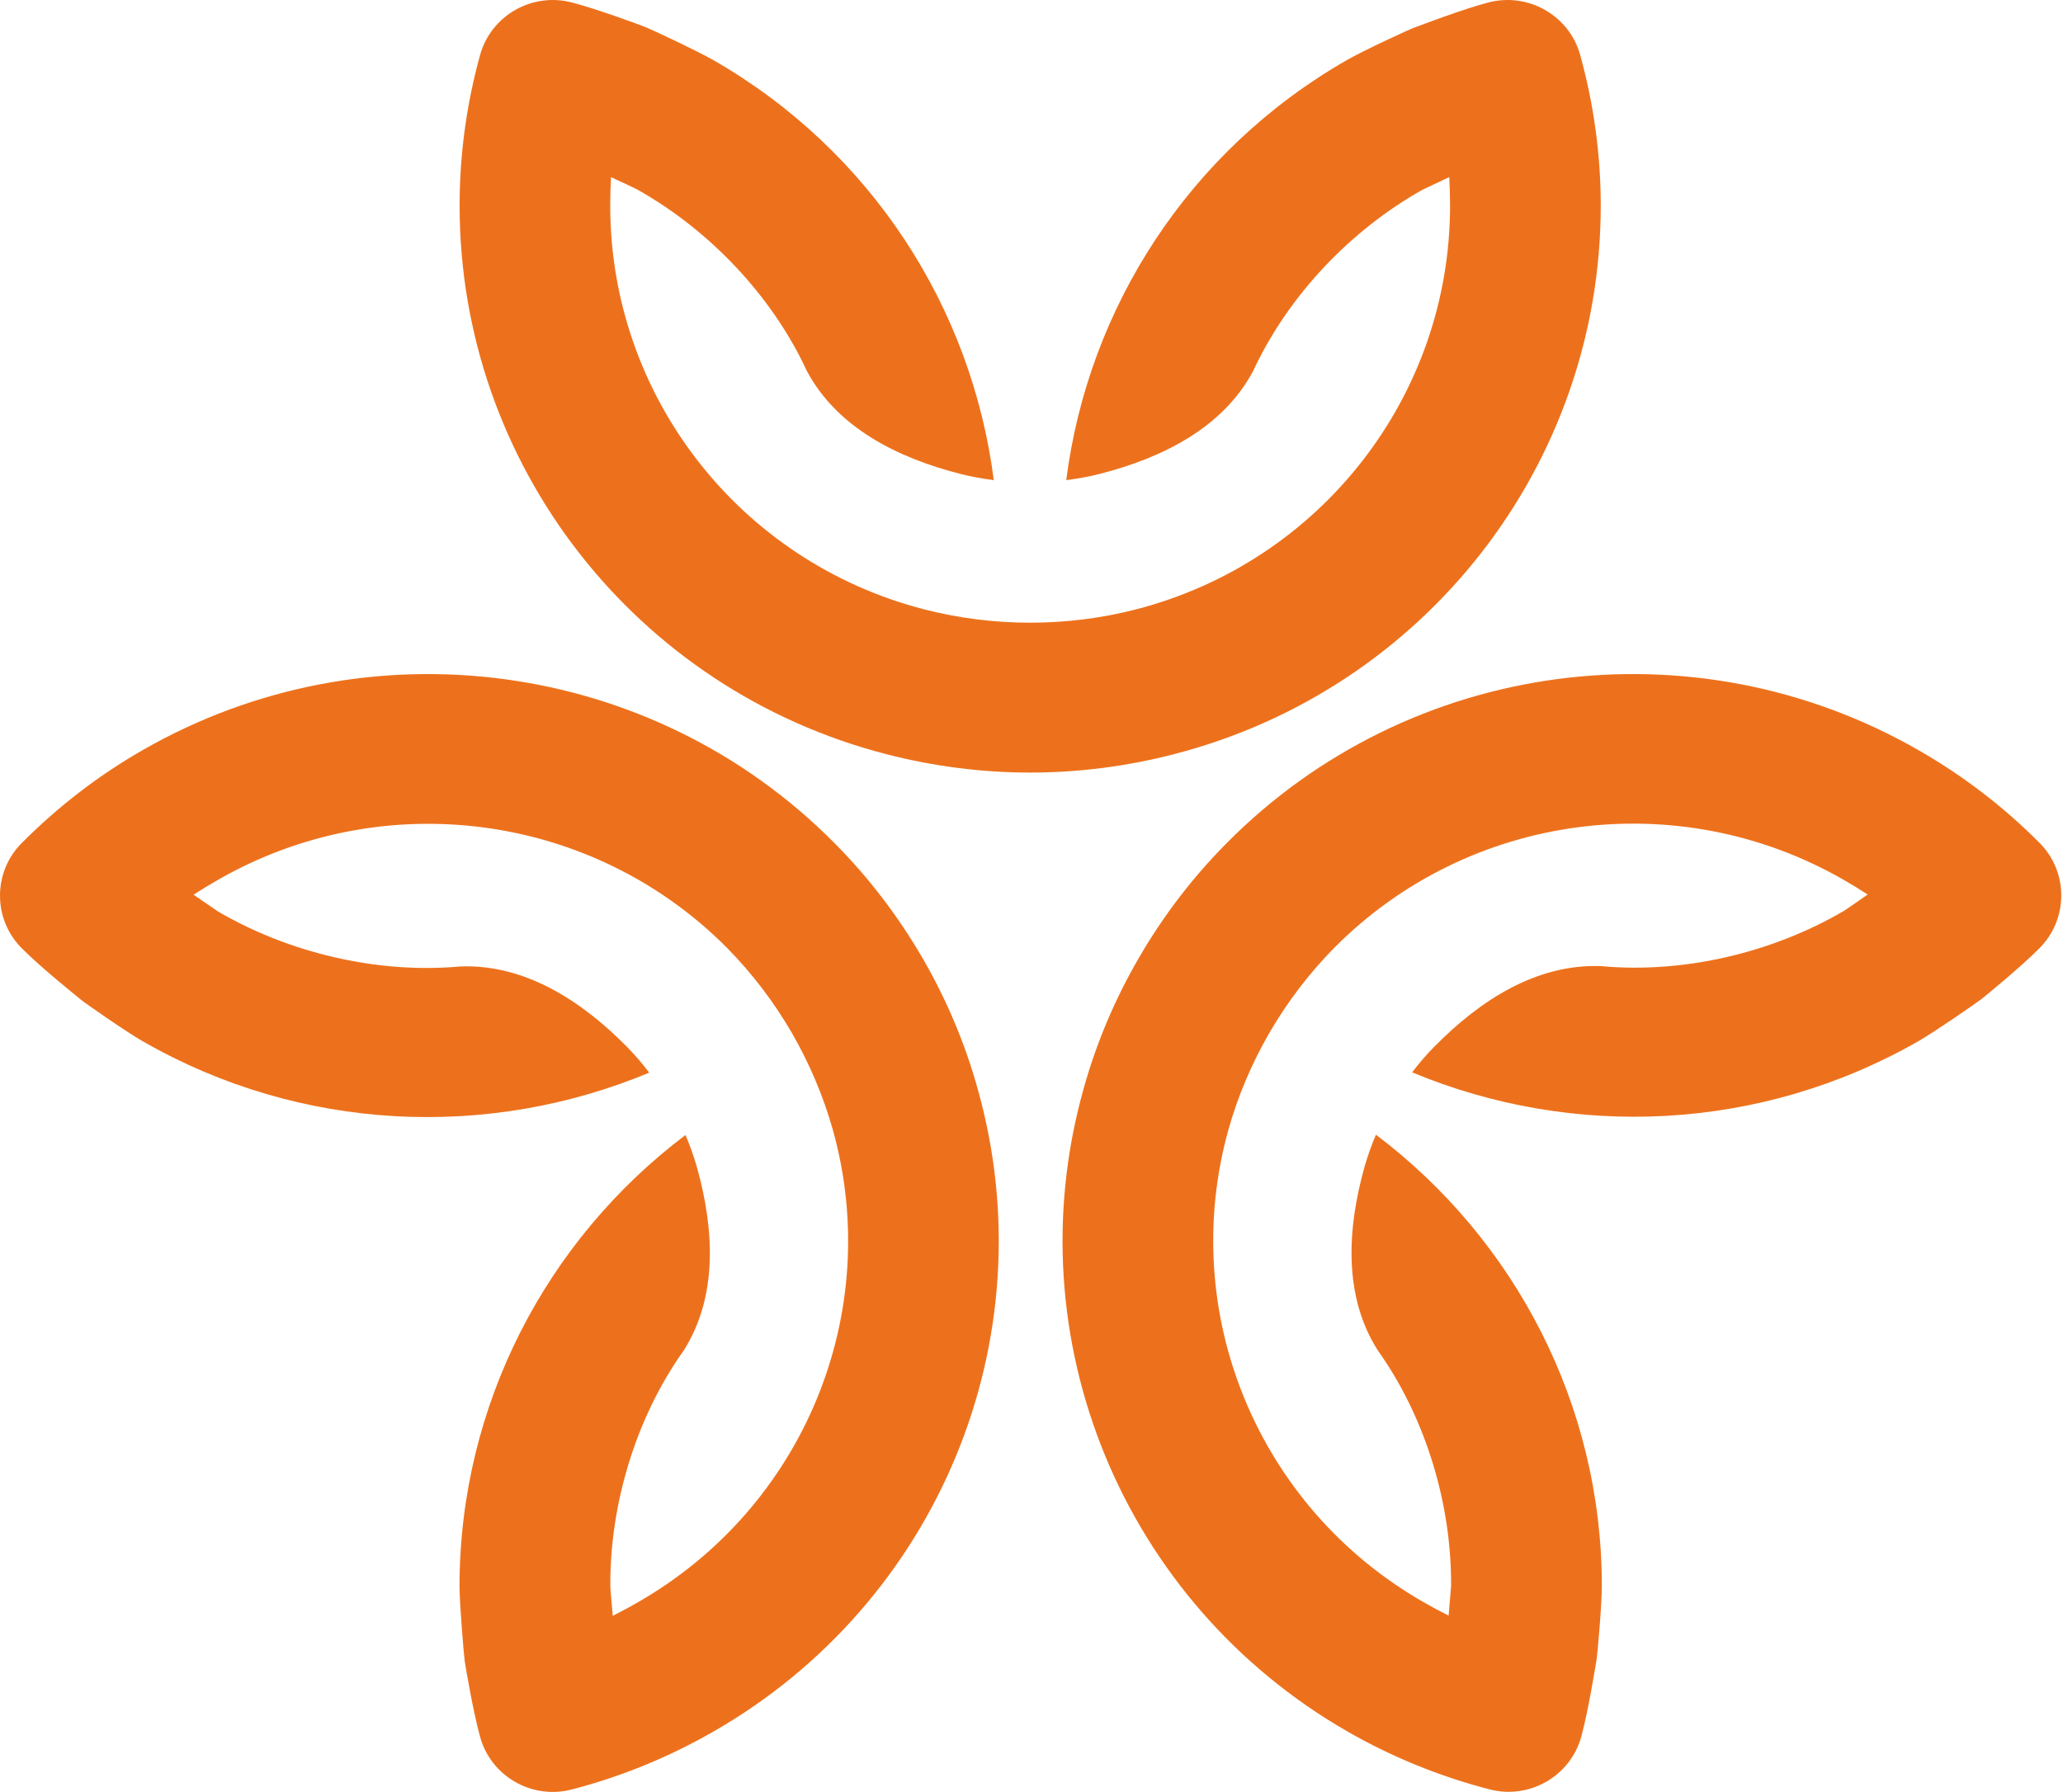
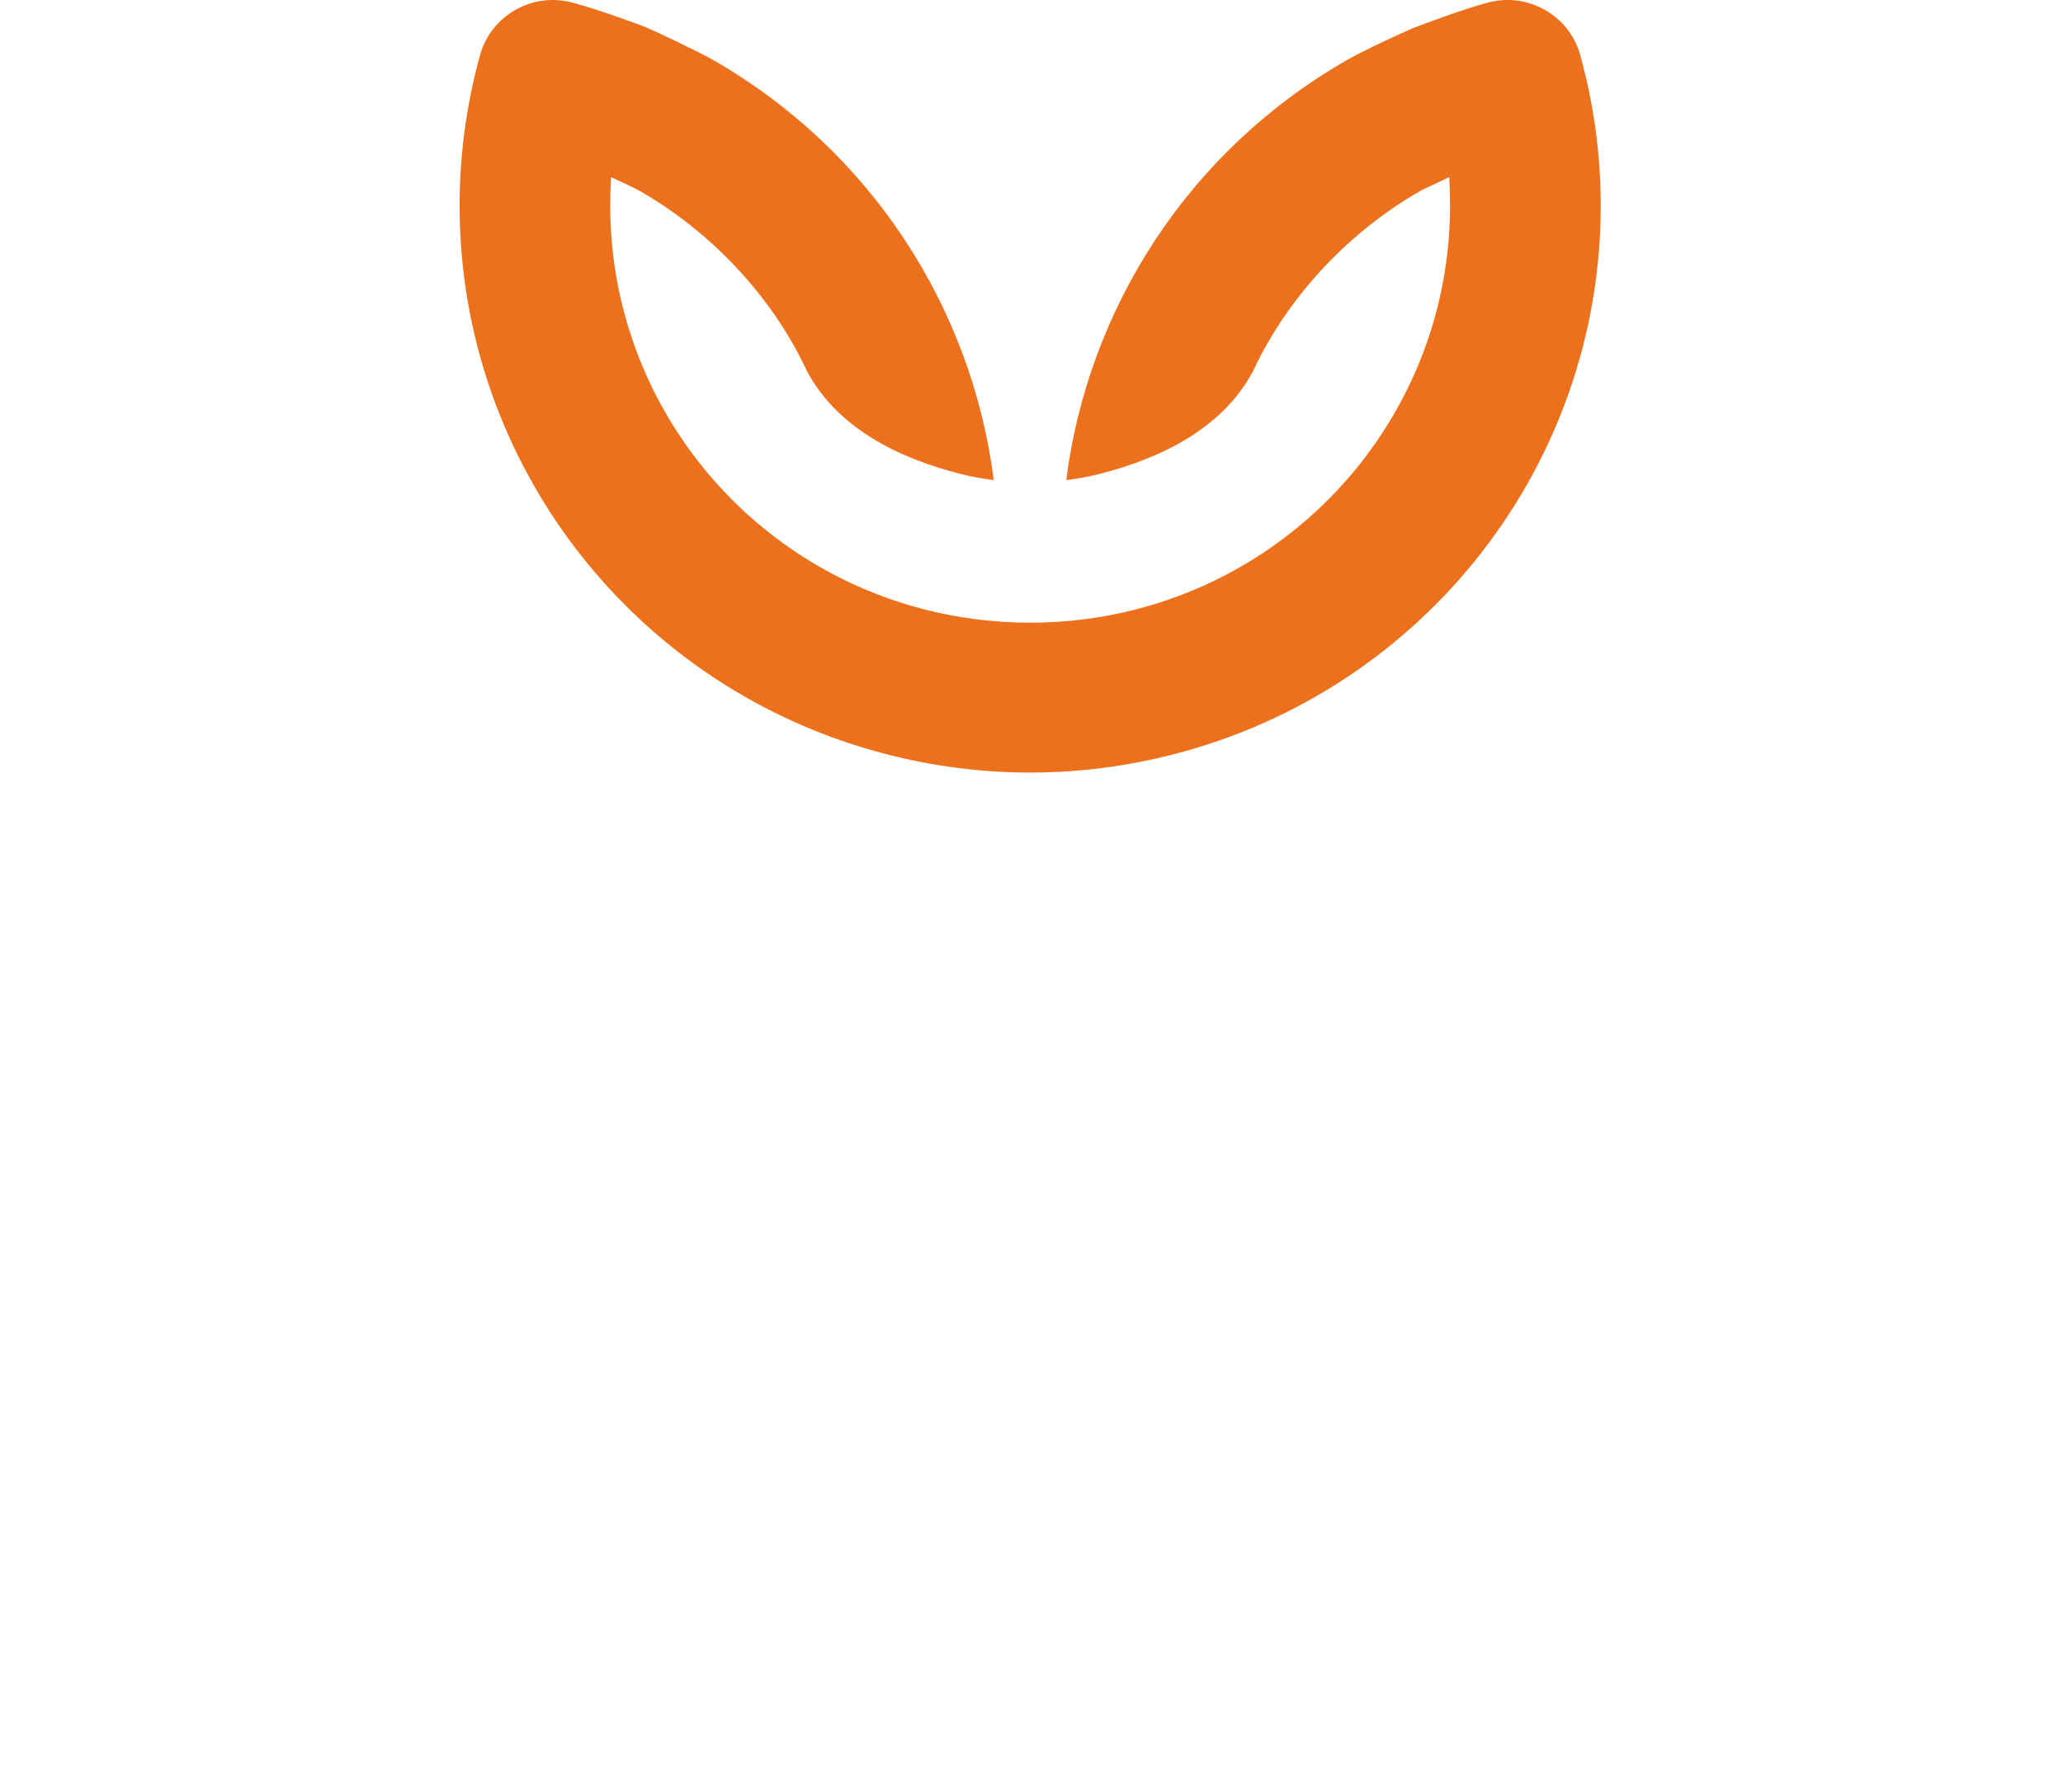
<svg xmlns="http://www.w3.org/2000/svg" width="381" height="331" viewBox="0 0 381 331" fill="none">
  <path fill-rule="evenodd" clip-rule="evenodd" d="M291.84 10.175C289.82 2.827 282.159 -1.51 274.775 0.485C270.145 1.692 262.376 4.667 261.294 5.062C260.248 5.42 251.757 9.363 248.727 11.107C219.503 27.871 200.959 56.941 196.918 88.688C199.046 88.413 201.127 88.055 203.22 87.505C214.717 84.554 225.889 78.986 231.445 68.507C237.939 54.516 249.544 42.448 262.677 35.064L267.656 32.71C267.752 34.443 267.8 36.211 267.8 37.991C267.8 73.12 243.916 103.779 209.762 112.573C203.448 114.198 196.846 115.022 190.243 115.022C183.665 115.022 177.075 114.198 170.725 112.573C136.546 103.779 112.699 73.12 112.699 37.991C112.699 36.211 112.747 34.443 112.843 32.722C114.394 33.451 117.22 34.729 117.786 35.064C130.918 42.448 142.523 54.516 149.006 68.507C154.574 78.986 165.734 84.554 177.231 87.505C179.336 88.055 181.428 88.413 183.533 88.688C179.48 56.941 160.96 27.871 131.748 11.107C128.705 9.363 120.263 5.42 119.205 5.002C118.146 4.584 110.353 1.692 105.723 0.485C98.339 -1.51 90.691 2.827 88.658 10.175C86.145 19.268 84.882 28.6 84.882 37.991C84.882 85.689 117.293 127.377 163.75 139.325C172.372 141.548 181.308 142.707 190.243 142.707C199.215 142.707 208.15 141.548 216.749 139.325C263.206 127.377 295.629 85.689 295.629 37.991C295.629 28.6 294.354 19.268 291.84 10.175Z" fill="#ED711C" />
-   <path fill-rule="evenodd" clip-rule="evenodd" d="M4.014 155.721C-1.374 161.133 -1.338 169.903 4.122 175.256C7.465 178.638 13.935 183.823 14.825 184.564C15.667 185.281 23.352 190.622 26.383 192.354C55.606 209.118 90.206 210.528 119.898 198.137C118.623 196.453 117.264 194.852 115.737 193.31C107.415 184.887 96.964 178.076 85.046 178.518C69.605 179.928 53.297 175.973 40.273 168.374L35.751 165.267C37.218 164.311 38.721 163.391 40.285 162.507C70.891 144.943 109.568 150.165 134.318 175.137C138.875 179.773 142.892 185.042 146.199 190.717C149.471 196.381 152.056 202.463 153.824 208.736C163.241 242.537 148.448 278.406 117.818 295.959C116.278 296.855 114.727 297.679 113.164 298.468C113.031 296.759 112.731 293.7 112.719 293.055C112.61 278.06 117.325 262.025 126.272 249.456C132.622 239.431 131.9 227.028 128.725 215.654C128.148 213.587 127.427 211.603 126.597 209.656C100.957 229.012 84.89 259.492 84.866 293.007C84.878 296.496 85.672 305.744 85.828 306.856C85.996 307.955 87.367 316.116 88.63 320.692C90.578 328.064 98.179 332.473 105.599 330.549C114.775 328.159 123.542 324.563 131.732 319.867C173.318 296.03 193.438 247.305 180.63 201.375C178.273 192.82 174.798 184.576 170.324 176.881C165.814 169.151 160.378 162.029 154.137 155.756C120.487 121.775 67.945 114.69 26.359 138.551C18.169 143.235 10.676 149.03 4.014 155.721Z" fill="#ED711C" />
-   <path fill-rule="evenodd" clip-rule="evenodd" d="M275.086 330.526C282.506 332.461 290.107 328.029 292.067 320.668C293.318 316.092 294.616 307.931 294.821 306.808C295.025 305.709 295.831 296.437 295.831 292.948C295.831 259.433 279.752 228.953 254.112 209.596C253.282 211.556 252.573 213.539 251.984 215.606C248.809 226.981 248.075 239.372 254.425 249.396C263.384 261.978 268.099 277.977 267.99 292.996L267.533 298.432C265.97 297.656 264.407 296.819 262.867 295.923C232.237 278.371 217.468 242.49 226.861 208.7C228.605 202.463 231.202 196.357 234.485 190.694C237.781 185.03 241.797 179.773 246.379 175.113C271.141 150.117 309.793 144.92 340.412 162.472C341.975 163.368 343.467 164.288 344.922 165.232C343.515 166.212 340.989 167.992 340.436 168.315C327.412 175.914 311.104 179.881 295.663 178.459C283.733 178.005 273.294 184.827 264.984 193.251C263.445 194.78 262.074 196.405 260.799 198.078C290.491 210.468 325.091 209.047 354.326 192.307C357.357 190.563 365.006 185.257 365.908 184.576C366.797 183.871 373.219 178.602 376.575 175.233C382.011 169.856 382.059 161.122 376.671 155.697C370.008 148.994 362.492 143.247 354.302 138.563C312.728 114.702 260.197 121.752 226.548 155.733C220.295 162.03 214.847 169.151 210.373 176.858C205.887 184.576 202.4 192.821 200.055 201.352C187.259 247.281 207.354 296.031 248.929 319.88C257.119 324.575 265.91 328.148 275.086 330.526Z" fill="#ED711C" />
</svg>